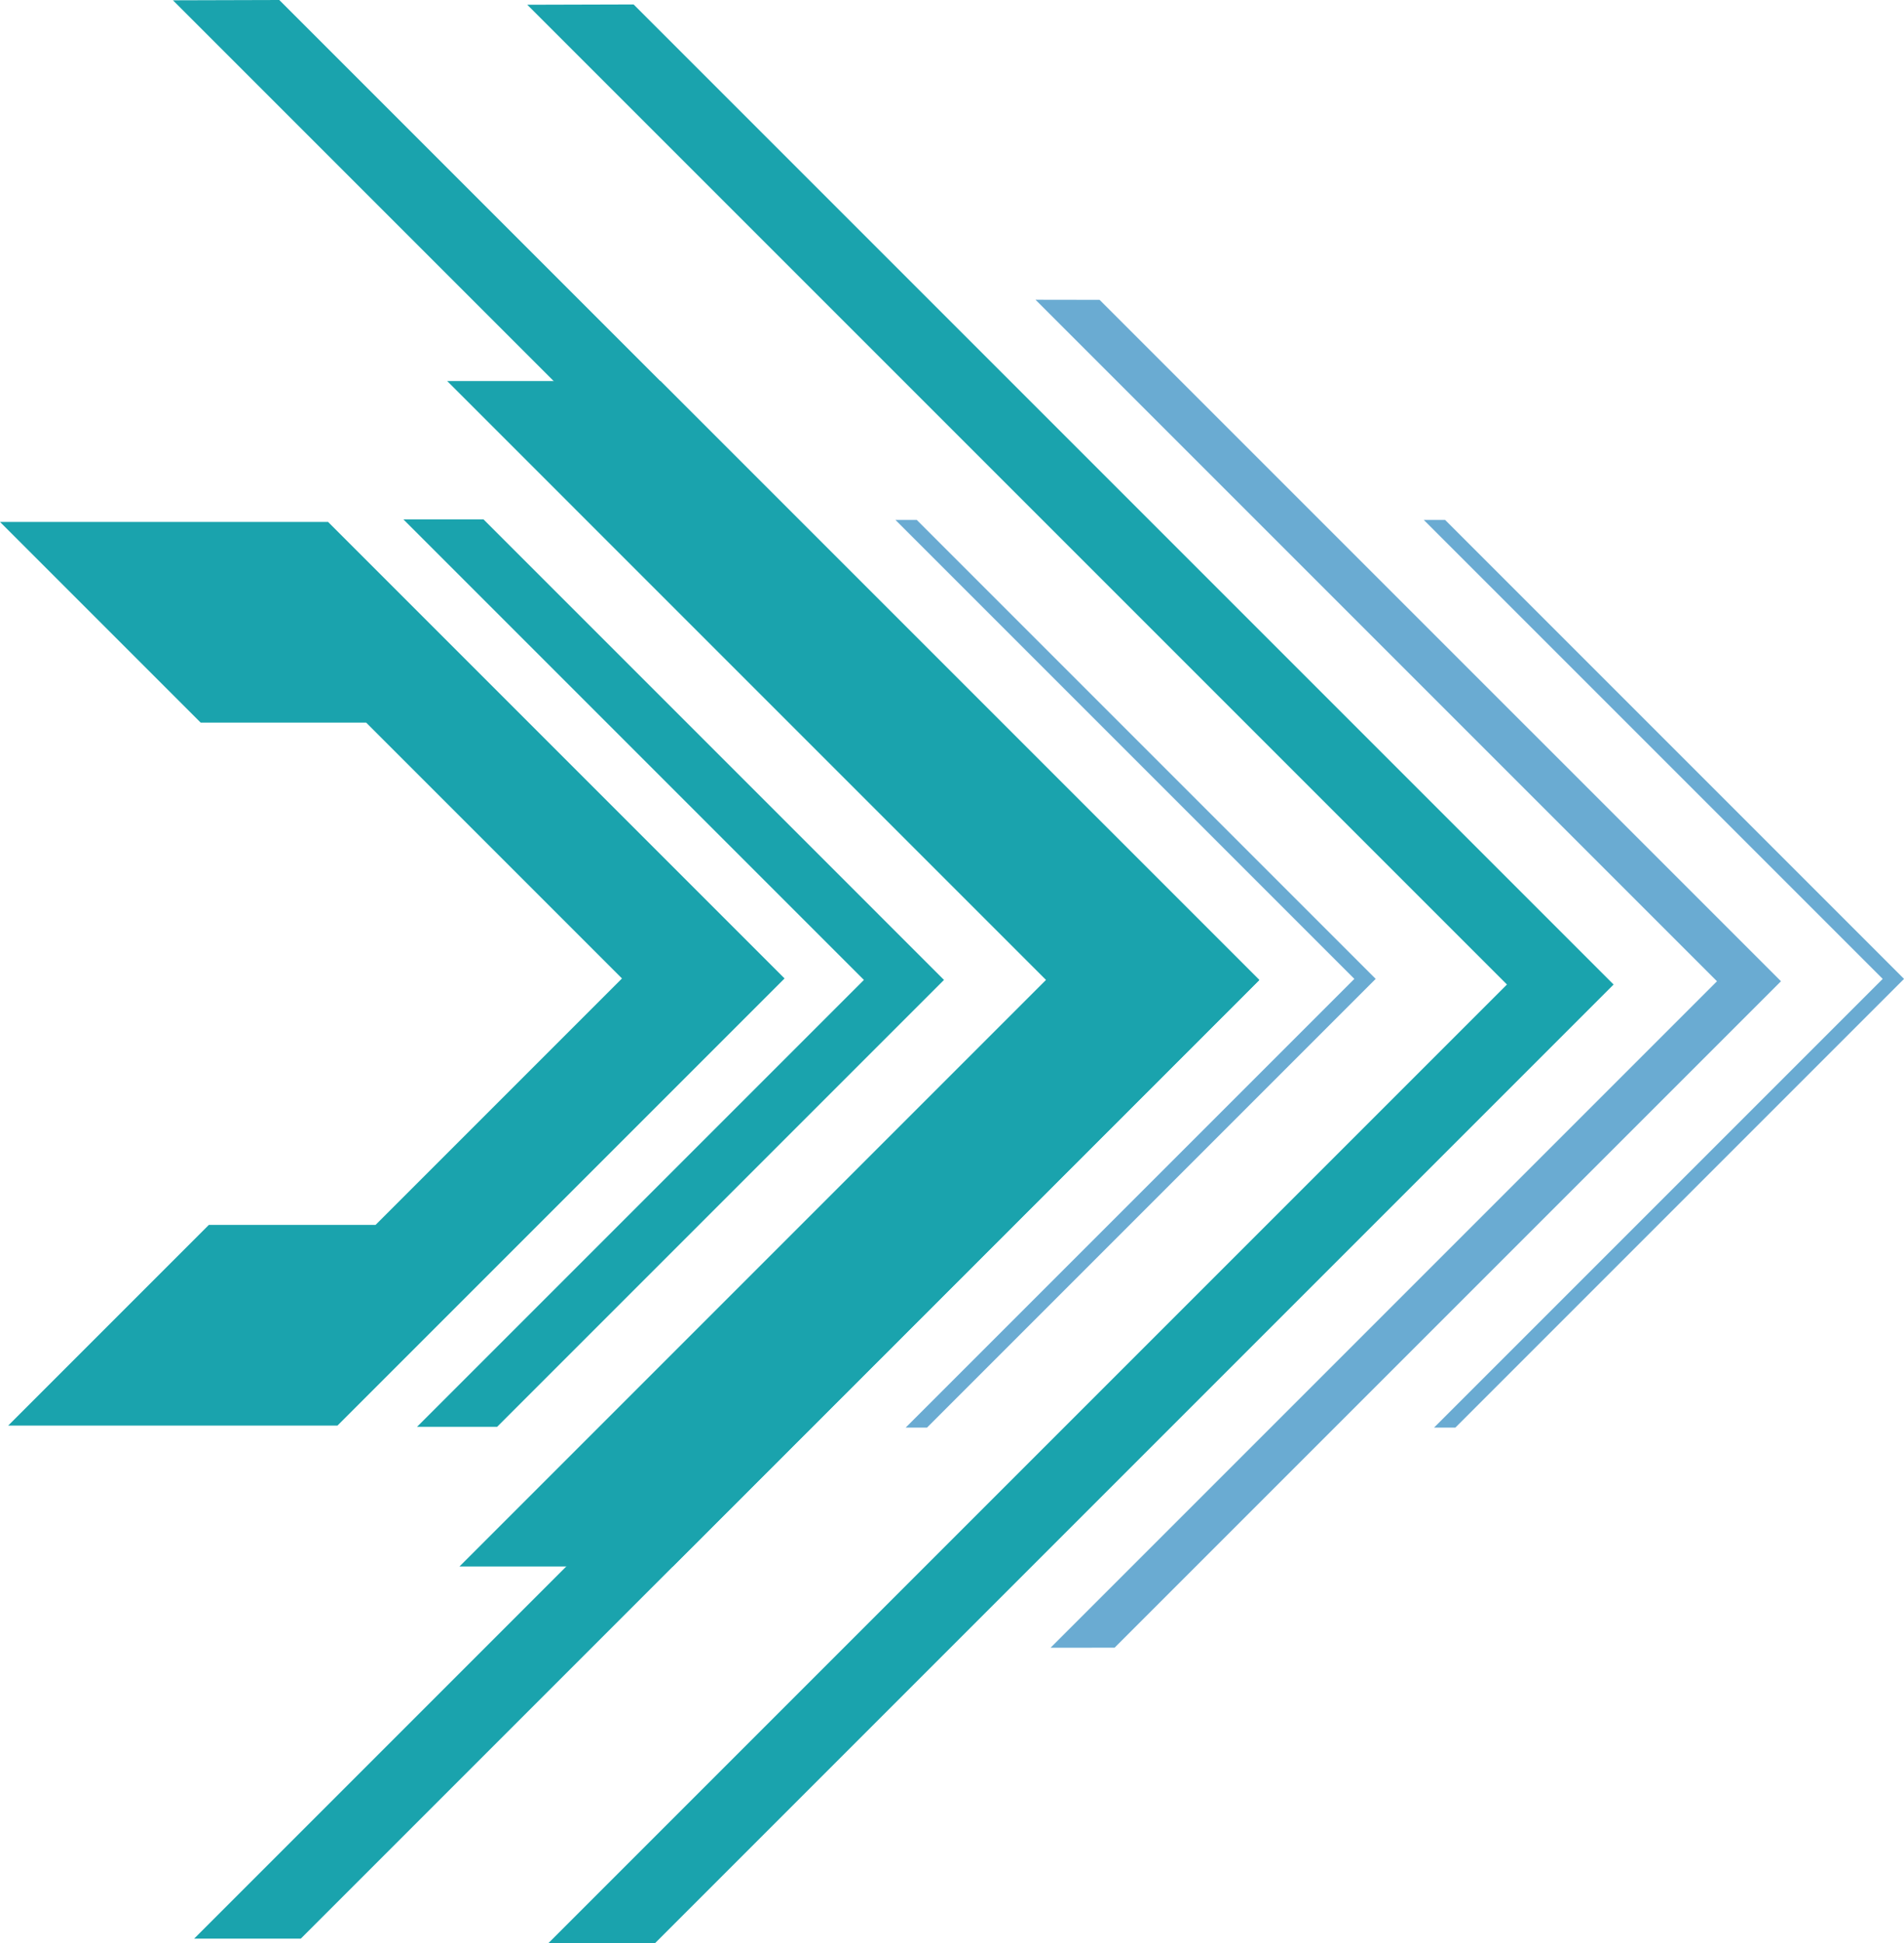
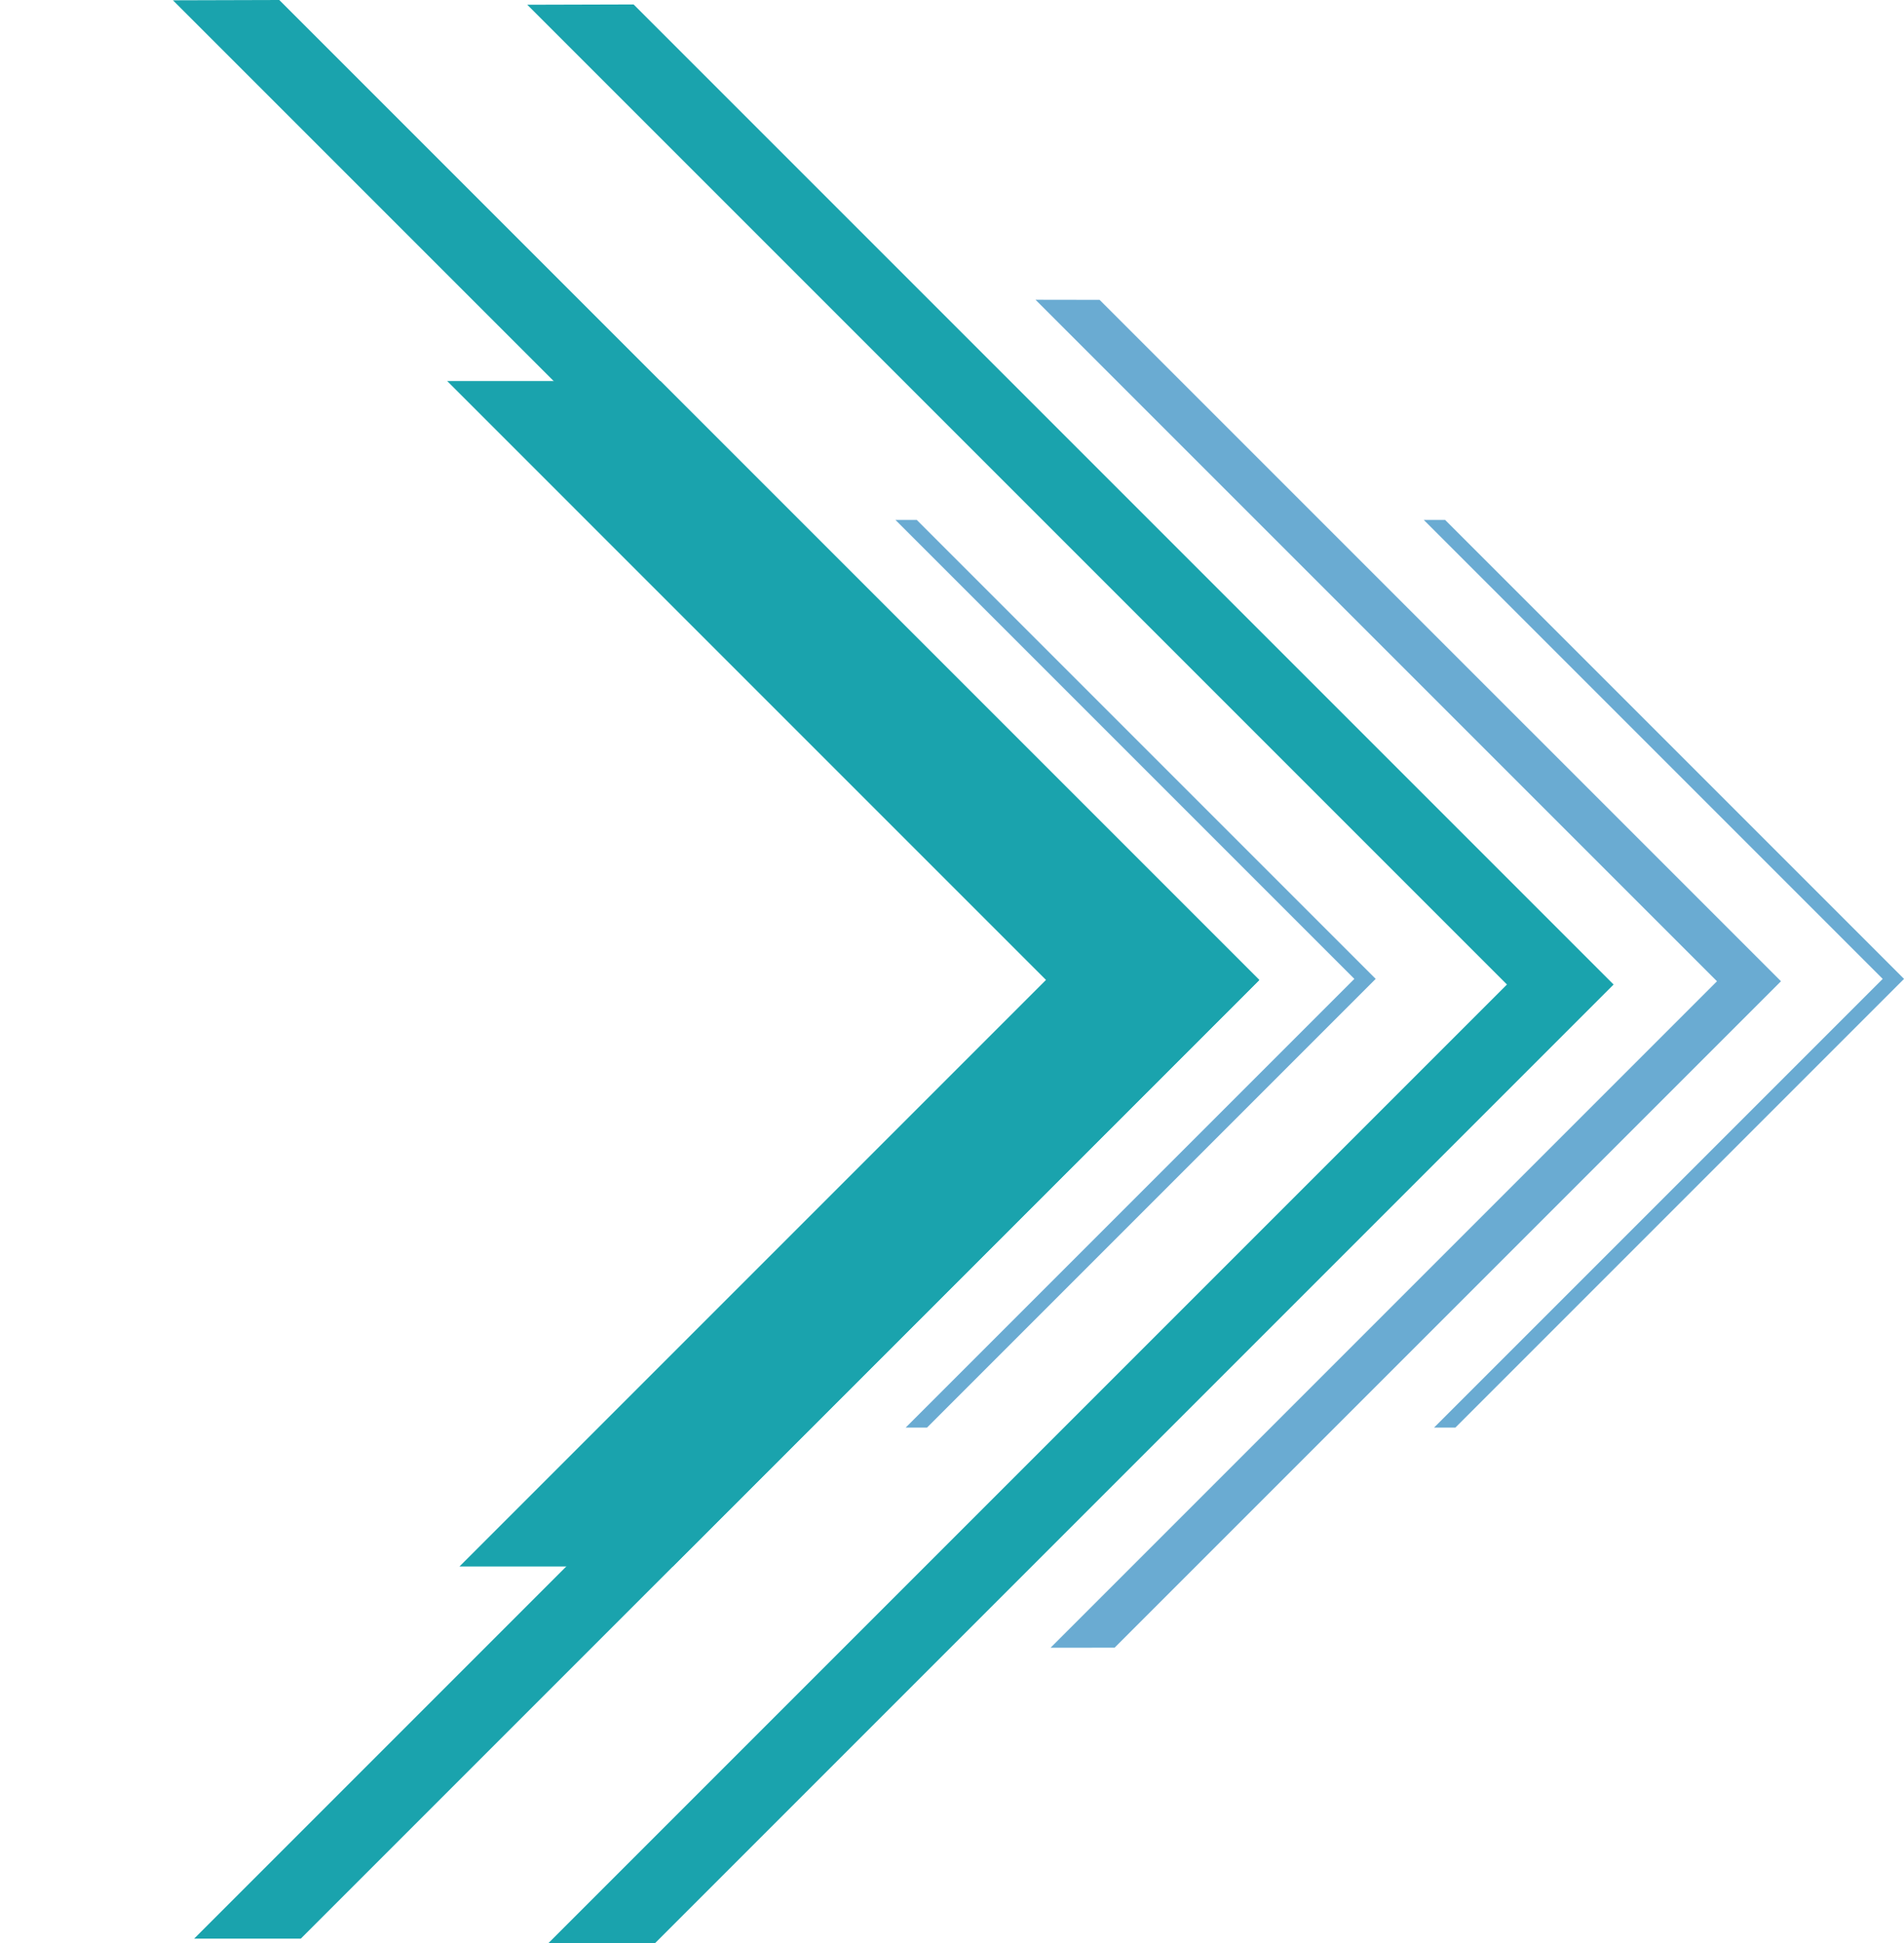
<svg xmlns="http://www.w3.org/2000/svg" data-name="Layer 1" fill="#000000" height="3000" preserveAspectRatio="xMidYMid meet" version="1" viewBox="30.0 0.0 2939.9 3000.0" width="2939.9" zoomAndPan="magnify">
  <g id="change1_1">
    <path d="M1751.03 2543.92L1652.13 2544.02 2681.13 1515.02 1628.9 462.8 1727.86 462.95 2779.93 1515.02 1751.03 2543.92z" fill="#6aabd2" />
  </g>
  <g id="change2_1">
    <path d="M1068.75 2418.58L739.43 2418.58 1645.08 1512.94 720.44 588.29 1049.75 588.29 1974.4 1512.94 1068.75 2418.58z" fill="#1aa3ad" />
  </g>
  <g id="change2_2">
-     <path d="M797.58 2202.95L673.9 2202.95 1363.91 1512.94 652.93 801.96 776.62 801.96 1487.59 1512.94 797.58 2202.95z" fill="#1aa3ad" />
-   </g>
+     </g>
  <g id="change2_3">
    <path d="M1041.52 3000L876.86 3000 2356.83 1520.04 844.12 7.33 1008.32 6.87 2521.49 1520.04 1041.52 3000z" fill="#1aa3ad" />
  </g>
  <g id="change2_4">
    <path d="M494.44 2993.13L329.78 2993.13 1809.74 1513.17 297.03 0.46 461.24 0 1974.4 1513.17 494.44 2993.13z" fill="#1aa3ad" />
  </g>
  <g id="change1_2">
    <path d="M2277.17 2204.13L2244.24 2204.13 2937.03 1511.34 2228.37 802.68 2261.37 802.74 2969.96 1511.34 2961.73 1519.57 2277.17 2204.13z" fill="#6aabd2" />
  </g>
  <g id="change1_3">
    <path d="M1461.35 2204.13L1428.42 2204.13 2121.21 1511.34 1412.56 802.68 1445.55 802.74 2154.15 1511.34 2145.91 1519.57 1461.35 2204.13z" fill="#6aabd2" />
  </g>
  <g id="change2_5">
-     <path d="M536.57 805.84L287.44 805.84 30.04 805.84 339.85 1115.66 595.35 1115.66 990.38 1510.68 609.84 1891.21 352.42 1891.21 42.61 2201.03 300.02 2201.03 373.41 2201.03 551.05 2201.03 1241.41 1510.68 536.57 805.84z" fill="#1aa3ad" />
-   </g>
+     </g>
</svg>